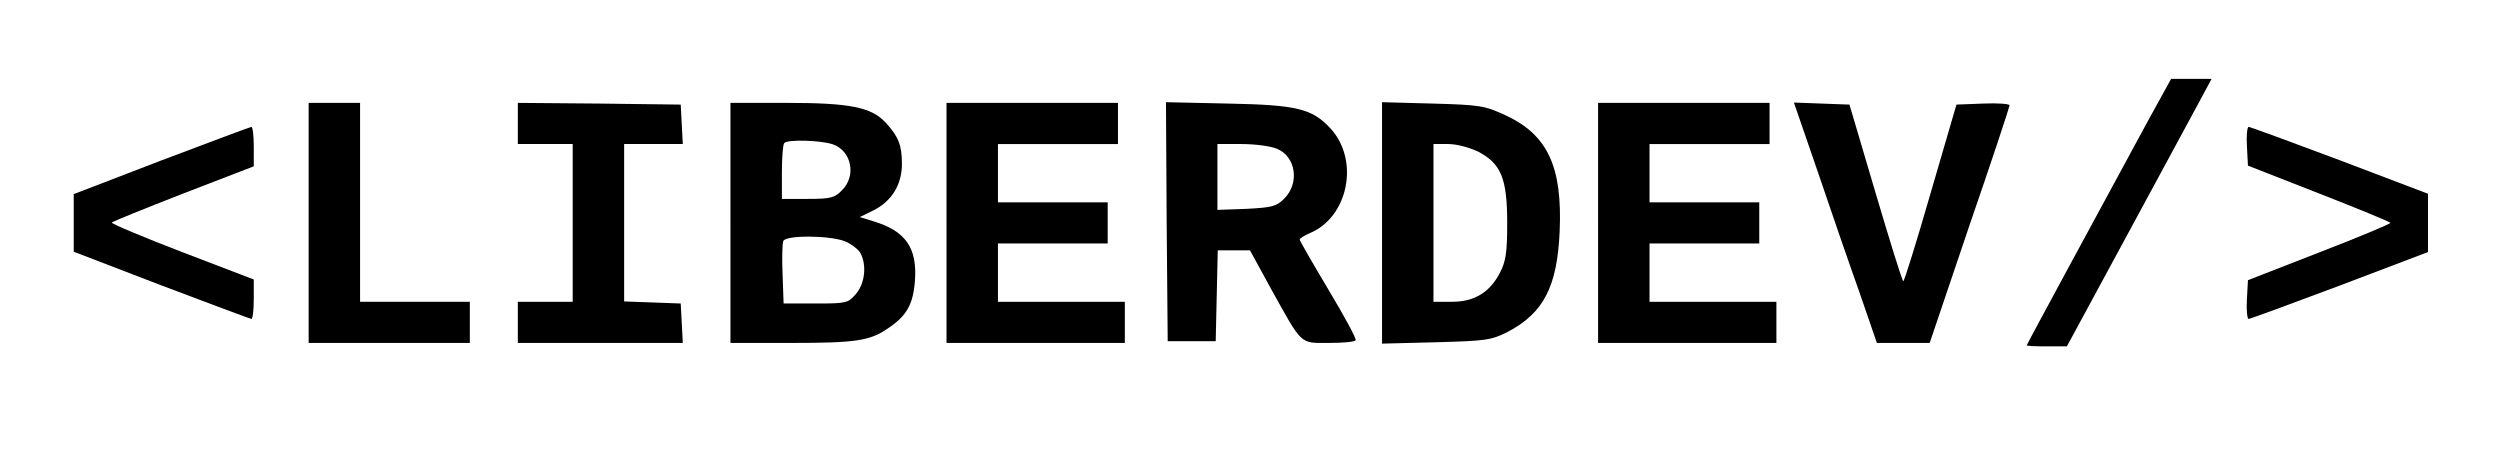
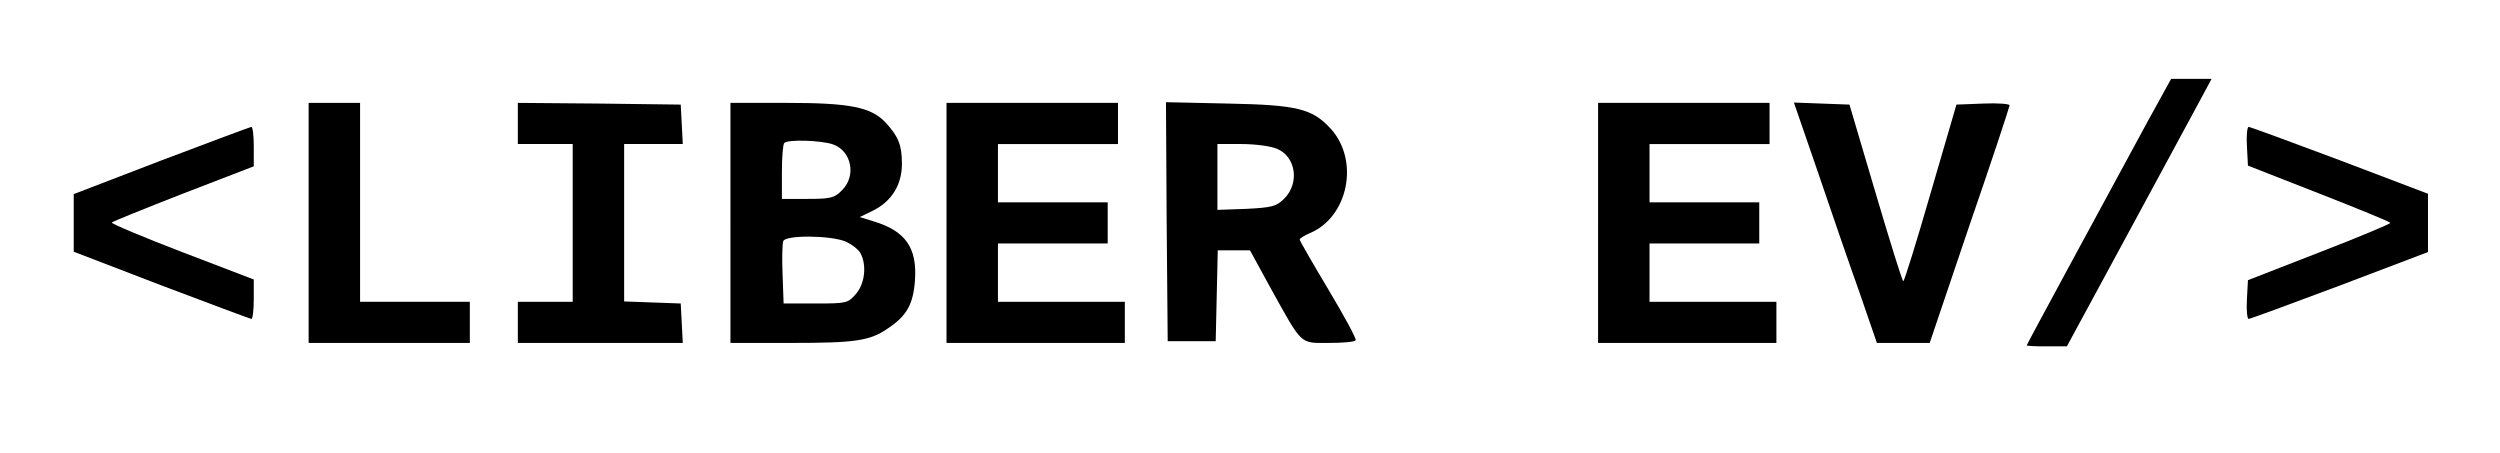
<svg xmlns="http://www.w3.org/2000/svg" version="1.0" width="729pt" height="132pt" viewBox="0 0 729 132" preserveAspectRatio="xMidYMid meet">
  <g transform="translate(0,132) scale(0.1,-0.1)" fill="#000000" stroke="none">
    <path d="M6261 963 c-148 -273 -351 -647 -351 -650 0 -2 26 -3 58 -3 l59 0 169 312 c93 172 188 347 211 390 l42 78 -59 0 -59 0 -70 -127z" />
    <path d="M900 670 l0 -350 235 0 235 0 0 60 0 60 -160 0 -160 0 0 290 0 290 -75 0 -75 0 0 -350z" />
    <path d="M1510 960 l0 -60 80 0 80 0 0 -230 0 -230 -80 0 -80 0 0 -60 0 -60 240 0 241 0 -3 58 -3 57 -82 3 -83 3 0 229 0 230 85 0 86 0 -3 58 -3 57 -237 3 -238 2 0 -60z" />
    <path d="M2130 670 l0 -350 178 0 c187 0 229 6 282 43 54 36 73 70 78 139 7 96 -28 145 -122 173 l-39 12 39 19 c54 27 84 75 84 136 0 55 -10 80 -48 121 -42 45 -105 57 -289 57 l-163 0 0 -350z m299 229 c54 -19 69 -92 26 -134 -21 -22 -33 -25 -100 -25 l-75 0 0 78 c0 43 3 82 7 85 10 11 107 8 142 -4z m36 -283 c18 -8 38 -23 44 -34 19 -35 13 -89 -13 -119 -23 -27 -28 -28 -117 -28 l-94 0 -3 84 c-2 46 -1 90 2 98 7 18 136 17 181 -1z" />
    <path d="M2760 670 l0 -350 260 0 260 0 0 60 0 60 -185 0 -185 0 0 85 0 85 160 0 160 0 0 60 0 60 -160 0 -160 0 0 85 0 85 175 0 175 0 0 60 0 60 -250 0 -250 0 0 -350z" />
    <path d="M3402 673 l3 -348 70 0 70 0 3 133 3 132 47 0 47 0 59 -108 c95 -171 85 -162 171 -162 41 0 76 3 78 8 3 4 -33 70 -79 147 -46 77 -84 143 -84 146 0 4 13 12 29 19 112 46 146 211 62 304 -54 59 -97 70 -299 74 l-182 4 2 -349z m322 213 c55 -23 66 -100 21 -145 -23 -23 -35 -26 -110 -30 l-85 -3 0 96 0 96 70 0 c39 0 86 -6 104 -14z" />
-     <path d="M4030 670 l0 -352 158 4 c146 4 160 6 208 30 105 55 145 132 152 294 8 188 -35 280 -156 337 -63 29 -74 31 -214 35 l-148 4 0 -352z m280 208 c67 -35 85 -78 85 -208 0 -87 -4 -112 -21 -145 -30 -58 -75 -85 -140 -85 l-54 0 0 230 0 230 43 0 c25 0 61 -10 87 -22z" />
    <path d="M4660 670 l0 -350 260 0 260 0 0 60 0 60 -185 0 -185 0 0 85 0 85 160 0 160 0 0 60 0 60 -160 0 -160 0 0 85 0 85 175 0 175 0 0 60 0 60 -250 0 -250 0 0 -350z" />
    <path d="M5301 818 c38 -112 92 -269 121 -350 l51 -148 77 0 77 0 116 343 c65 188 117 346 117 350 0 4 -35 7 -77 5 l-78 -3 -75 -257 c-41 -142 -77 -258 -80 -258 -3 0 -39 116 -81 258 l-76 257 -81 3 -81 3 70 -203z" />
    <path d="M470 852 l-255 -98 0 -84 0 -84 255 -98 c140 -53 258 -97 263 -98 4 0 7 26 7 58 l0 57 -209 80 c-115 44 -207 83 -205 86 2 3 96 41 209 85 l205 79 0 58 c0 31 -3 57 -7 57 -5 -1 -123 -45 -263 -98z" />
    <path d="M6552 894 l3 -57 207 -81 c115 -45 208 -83 208 -86 0 -3 -93 -42 -207 -86 l-208 -81 -3 -56 c-2 -32 1 -57 5 -57 4 0 124 44 265 97 l258 98 0 85 0 85 -258 98 c-141 53 -261 97 -265 97 -4 0 -7 -25 -5 -56z" />
  </g>
</svg>